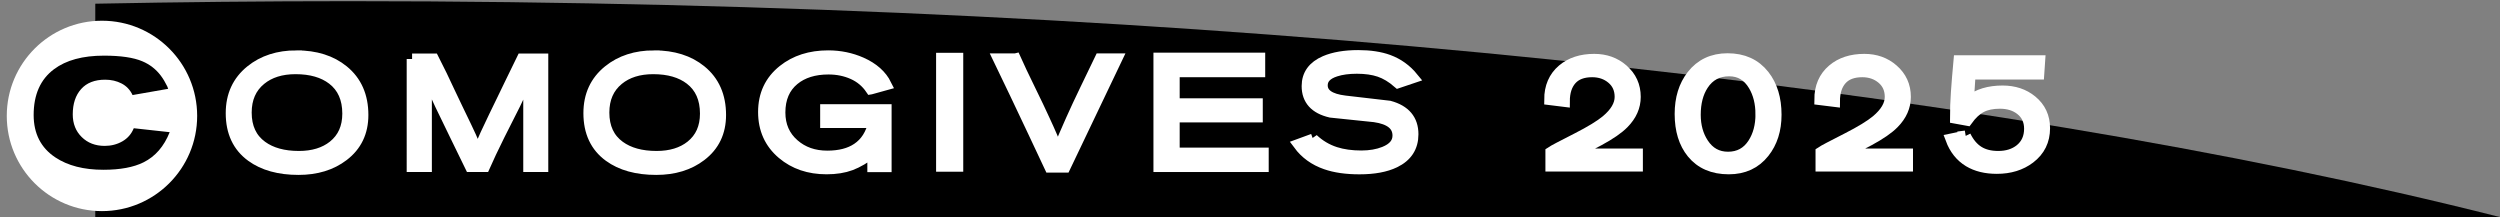
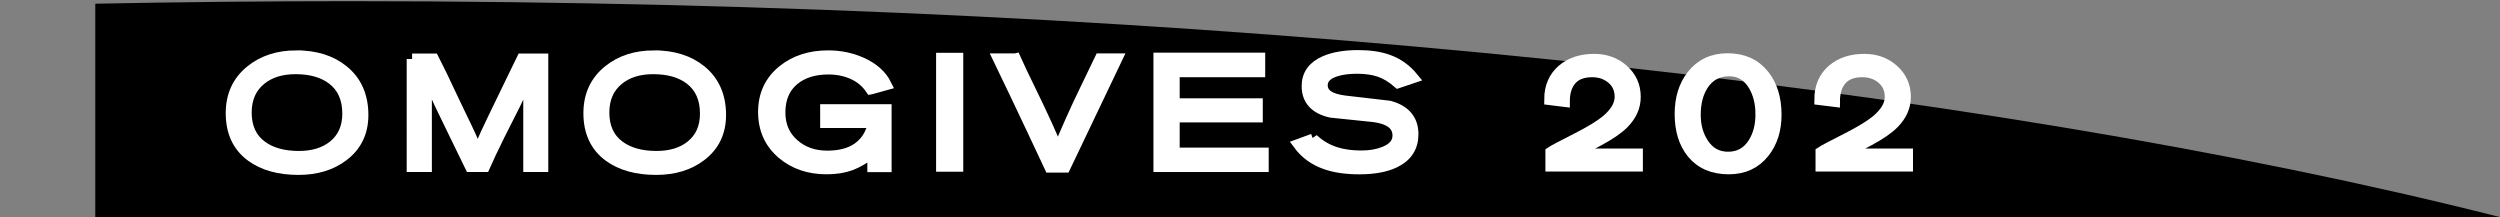
<svg xmlns="http://www.w3.org/2000/svg" id="area_tabs" viewBox="0 0 230 20">
  <rect x="0" y="0" width="230" height="20" fill="#808080" stroke="none" />
  <path d="M230,20v-.028C181.896,7.801,111.104.109,32.162.109c-7.887-0-15.687.081-23.396.232v19.659h221.234Z" />
-   <circle cx="9.381" cy="10.664" r="8.758" fill="#fff" />
-   <path d="M12.196,8.746c-.224-.476-.56-.831-1.008-1.064-.448-.233-.952-.35-1.512-.35-.962,0-1.699.287-2.212.861-.514.574-.771,1.351-.771,2.331,0,.849.275,1.545.826,2.086.551.542,1.255.812,2.114.812.597,0,1.139-.139,1.624-.417.484-.277.835-.68,1.05-1.208l3.304.363c-.522,1.311-1.325,2.236-2.408,2.775-.915.456-2.146.684-3.695.684-1.802,0-3.271-.378-4.41-1.134-1.335-.887-2.002-2.188-2.002-3.906,0-1.876.625-3.281,1.876-4.214,1.11-.831,2.641-1.246,4.592-1.246,1.54,0,2.716.173,3.528.518.69.29,1.26.733,1.708,1.33.205.271.4.598.588.98l.084.224-3.276.574Z" />
  <path d="M27.273,5.134c1.765,0,3.202.453,4.312,1.358,1.204.98,1.806,2.343,1.806,4.088,0,1.586-.602,2.837-1.806,3.752-1.102.84-2.474,1.26-4.116,1.26-1.792,0-3.238-.401-4.34-1.204-1.241-.905-1.862-2.23-1.862-3.976,0-1.643.603-2.949,1.807-3.92,1.12-.905,2.52-1.358,4.199-1.358ZM27.498,14.388c1.297,0,2.352-.322,3.164-.966.887-.709,1.33-1.699,1.33-2.968,0-1.381-.467-2.431-1.4-3.15-.85-.653-1.983-.98-3.402-.98-1.315,0-2.385.336-3.205,1.008-.888.728-1.33,1.736-1.33,3.024,0,1.363.48,2.394,1.441,3.094.858.625,1.993.938,3.402.938Z" fill="#fff" stroke="#fff" />
  <path d="M37.912,5.428h1.975c.233.458.485.963.756,1.515.242.514.483,1.023.721,1.528.238.505.488,1.028.749,1.571.645,1.327,1.048,2.173,1.211,2.538s.371.865.623,1.5c.262-.646.504-1.217.729-1.714.074-.168.341-.73.798-1.685.271-.553.541-1.11.812-1.672.215-.44.43-.885.645-1.334.56-1.161.924-1.91,1.092-2.248h1.918v9.898h-1.302v-7.238c0-.289.005-.541.014-.756.01-.215.033-.439.07-.672-.346.84-.789,1.811-1.33,2.912-.485.952-.966,1.904-1.442,2.856-.578,1.167-1.036,2.133-1.372,2.898h-1.302c-.224-.477-.69-1.43-1.399-2.86-.505-1.028-.967-1.982-1.387-2.861-.513-1.094-.947-2.062-1.302-2.903.028.421.042.898.042,1.431v7.193h-1.316V5.428Z" fill="#fff" stroke="#fff" />
  <path d="M60.179,5.134c1.765,0,3.202.453,4.312,1.358,1.204.98,1.806,2.343,1.806,4.088,0,1.586-.602,2.837-1.806,3.752-1.102.84-2.474,1.26-4.116,1.26-1.792,0-3.238-.401-4.34-1.204-1.241-.905-1.862-2.23-1.862-3.976,0-1.643.603-2.949,1.807-3.92,1.12-.905,2.52-1.358,4.199-1.358ZM60.403,14.388c1.297,0,2.352-.322,3.164-.966.887-.709,1.33-1.699,1.33-2.968,0-1.381-.467-2.431-1.4-3.15-.85-.653-1.983-.98-3.402-.98-1.315,0-2.385.336-3.205,1.008-.888.728-1.33,1.736-1.33,3.024,0,1.363.48,2.394,1.441,3.094.858.625,1.993.938,3.402.938Z" fill="#fff" stroke="#fff" />
  <path d="M80.113,8.186c-.42-.616-.972-1.076-1.652-1.379-.682-.303-1.428-.455-2.24-.455-1.315,0-2.375.331-3.178.992-.859.708-1.288,1.709-1.288,3.004,0,1.211.429,2.19,1.288,2.935.821.718,1.843,1.076,3.065,1.076,1.139,0,2.059-.237,2.759-.711.765-.511,1.269-1.3,1.512-2.369h-4.424v-1.19h5.572v5.25h-1.232v-1.344c-.719.555-1.393.95-2.023,1.186-.63.236-1.374.354-2.232.354-1.615,0-2.968-.461-4.061-1.384-1.157-.979-1.735-2.26-1.735-3.845,0-1.603.602-2.884,1.806-3.845,1.11-.885,2.492-1.328,4.145-1.328,1.082,0,2.1.21,3.052.63,1.092.485,1.853,1.162,2.282,2.03l-1.414.392Z" fill="#fff" stroke="#fff" />
  <path d="M86.621,5.358h1.498v9.94h-1.498V5.358Z" fill="#fff" stroke="#fff" />
  <path d="M93.423,5.414c.309.69.751,1.626,1.33,2.807.579,1.181,1.026,2.121,1.344,2.821.523,1.12.934,2.081,1.232,2.884.326-.869.728-1.828,1.204-2.875.401-.897.84-1.837,1.315-2.819.448-.935.901-1.874,1.358-2.818h1.54l-4.76,9.968h-1.4c-.522-1.11-1.045-2.221-1.567-3.332-.523-1.11-1.048-2.219-1.575-3.325-.527-1.106-1.058-2.209-1.589-3.311h1.567Z" fill="#fff" stroke="#fff" />
  <path d="M106.617,5.344h9.282v1.26h-7.868v2.94h7.645v1.218h-7.645v3.318h8.19v1.246h-9.604V5.344Z" fill="#fff" stroke="#fff" />
  <path d="M120.796,12.792c.597.564,1.283.971,2.058,1.221.69.222,1.489.333,2.395.333.793,0,1.493-.121,2.1-.363.84-.335,1.26-.838,1.26-1.51,0-.95-.719-1.528-2.155-1.733-1.345-.14-2.688-.279-4.032-.419-1.447-.335-2.17-1.137-2.17-2.404,0-1.053.552-1.817,1.656-2.292.806-.345,1.82-.517,3.047-.517,1.086,0,2.013.14,2.78.42.889.327,1.643.868,2.261,1.624l-1.372.462c-.569-.495-1.144-.84-1.723-1.036-.578-.196-1.27-.294-2.071-.294-.766,0-1.419.089-1.96.266-.812.261-1.219.694-1.219,1.3,0,.792.693,1.272,2.079,1.439,1.387.168,2.751.326,4.096.476,1.446.392,2.17,1.253,2.17,2.586,0,1.184-.561,2.046-1.681,2.586-.83.401-1.913.601-3.248.601-1.213,0-2.244-.148-3.094-.446-1.045-.362-1.881-.965-2.506-1.811l1.33-.487Z" fill="#fff" stroke="#fff" />
  <path d="M146.668,5.456c1.036,0,1.913.312,2.632.938.766.663,1.148,1.502,1.148,2.52,0,.896-.359,1.708-1.078,2.436-.476.486-1.231,1.008-2.268,1.568-.504.271-.98.518-1.429.742-.447.224-.919.43-1.414.616.188-.037.374-.065.561-.084s.387-.028.602-.028h5.223v1.12h-7.967v-1.288c.206-.14,1.009-.565,2.408-1.274,1.241-.634,2.138-1.181,2.688-1.638.849-.709,1.273-1.433,1.273-2.17,0-.7-.249-1.26-.747-1.68-.497-.42-1.104-.63-1.821-.63-.848,0-1.485.24-1.913.721-.429.481-.643,1.15-.643,2.009l-1.357-.168c0-1.167.396-2.086,1.189-2.758.747-.634,1.718-.952,2.912-.952Z" fill="#fff" stroke="#fff" />
  <path d="M158.937,5.4c1.437,0,2.557.509,3.359,1.528.737.935,1.106,2.145,1.106,3.631,0,1.393-.369,2.551-1.106,3.477-.793,1-1.876,1.5-3.248,1.5-1.456,0-2.581-.486-3.374-1.458-.737-.907-1.105-2.103-1.105-3.589,0-1.43.363-2.612,1.092-3.547.803-1.028,1.895-1.542,3.276-1.542ZM162.002,10.517c0-1.029-.22-1.912-.658-2.651-.531-.897-1.283-1.346-2.254-1.346-1.045,0-1.848.43-2.408,1.29-.476.729-.714,1.646-.714,2.749,0,1.019.243,1.898.729,2.637.551.841,1.311,1.262,2.282,1.262.998,0,1.769-.421,2.31-1.262.476-.739.714-1.631.714-2.679Z" fill="#fff" stroke="#fff" />
  <path d="M171.519,5.456c1.036,0,1.913.312,2.632.938.766.663,1.148,1.502,1.148,2.52,0,.896-.359,1.708-1.078,2.436-.476.486-1.231,1.008-2.268,1.568-.504.271-.98.518-1.429.742-.447.224-.919.43-1.414.616.188-.037.374-.065.561-.084s.387-.028.602-.028h5.223v1.12h-7.967v-1.288c.206-.14,1.009-.565,2.408-1.274,1.241-.634,2.138-1.181,2.688-1.638.849-.709,1.273-1.433,1.273-2.17,0-.7-.249-1.26-.747-1.68-.497-.42-1.104-.63-1.821-.63-.848,0-1.485.24-1.913.721-.429.481-.643,1.15-.643,2.009l-1.357-.168c0-1.167.396-2.086,1.189-2.758.747-.634,1.718-.952,2.912-.952Z" fill="#fff" stroke="#fff" />
-   <path d="M180.823,12.512c.317.644.719,1.118,1.204,1.421.485.304,1.087.455,1.806.455.821,0,1.498-.214,2.03-.644.569-.466.854-1.101.854-1.904,0-.737-.275-1.321-.825-1.75-.504-.392-1.14-.588-1.904-.588-.682,0-1.251.119-1.708.357s-.892.642-1.302,1.211l-1.078-.196c0-.775.027-1.57.084-2.387.056-.816.135-1.785.238-2.905h7.434l-.084,1.232h-6.314l-.168,2.548c.448-.354.929-.609,1.442-.763.513-.154,1.083-.231,1.708-.231,1.064,0,1.96.299,2.688.896.784.644,1.177,1.489,1.177,2.534,0,1.148-.453,2.067-1.358,2.758-.821.625-1.834.938-3.038.938-1.018,0-1.876-.21-2.576-.63-.756-.457-1.307-1.148-1.651-2.072l1.344-.28Z" fill="#fff" stroke="#fff" />
</svg>